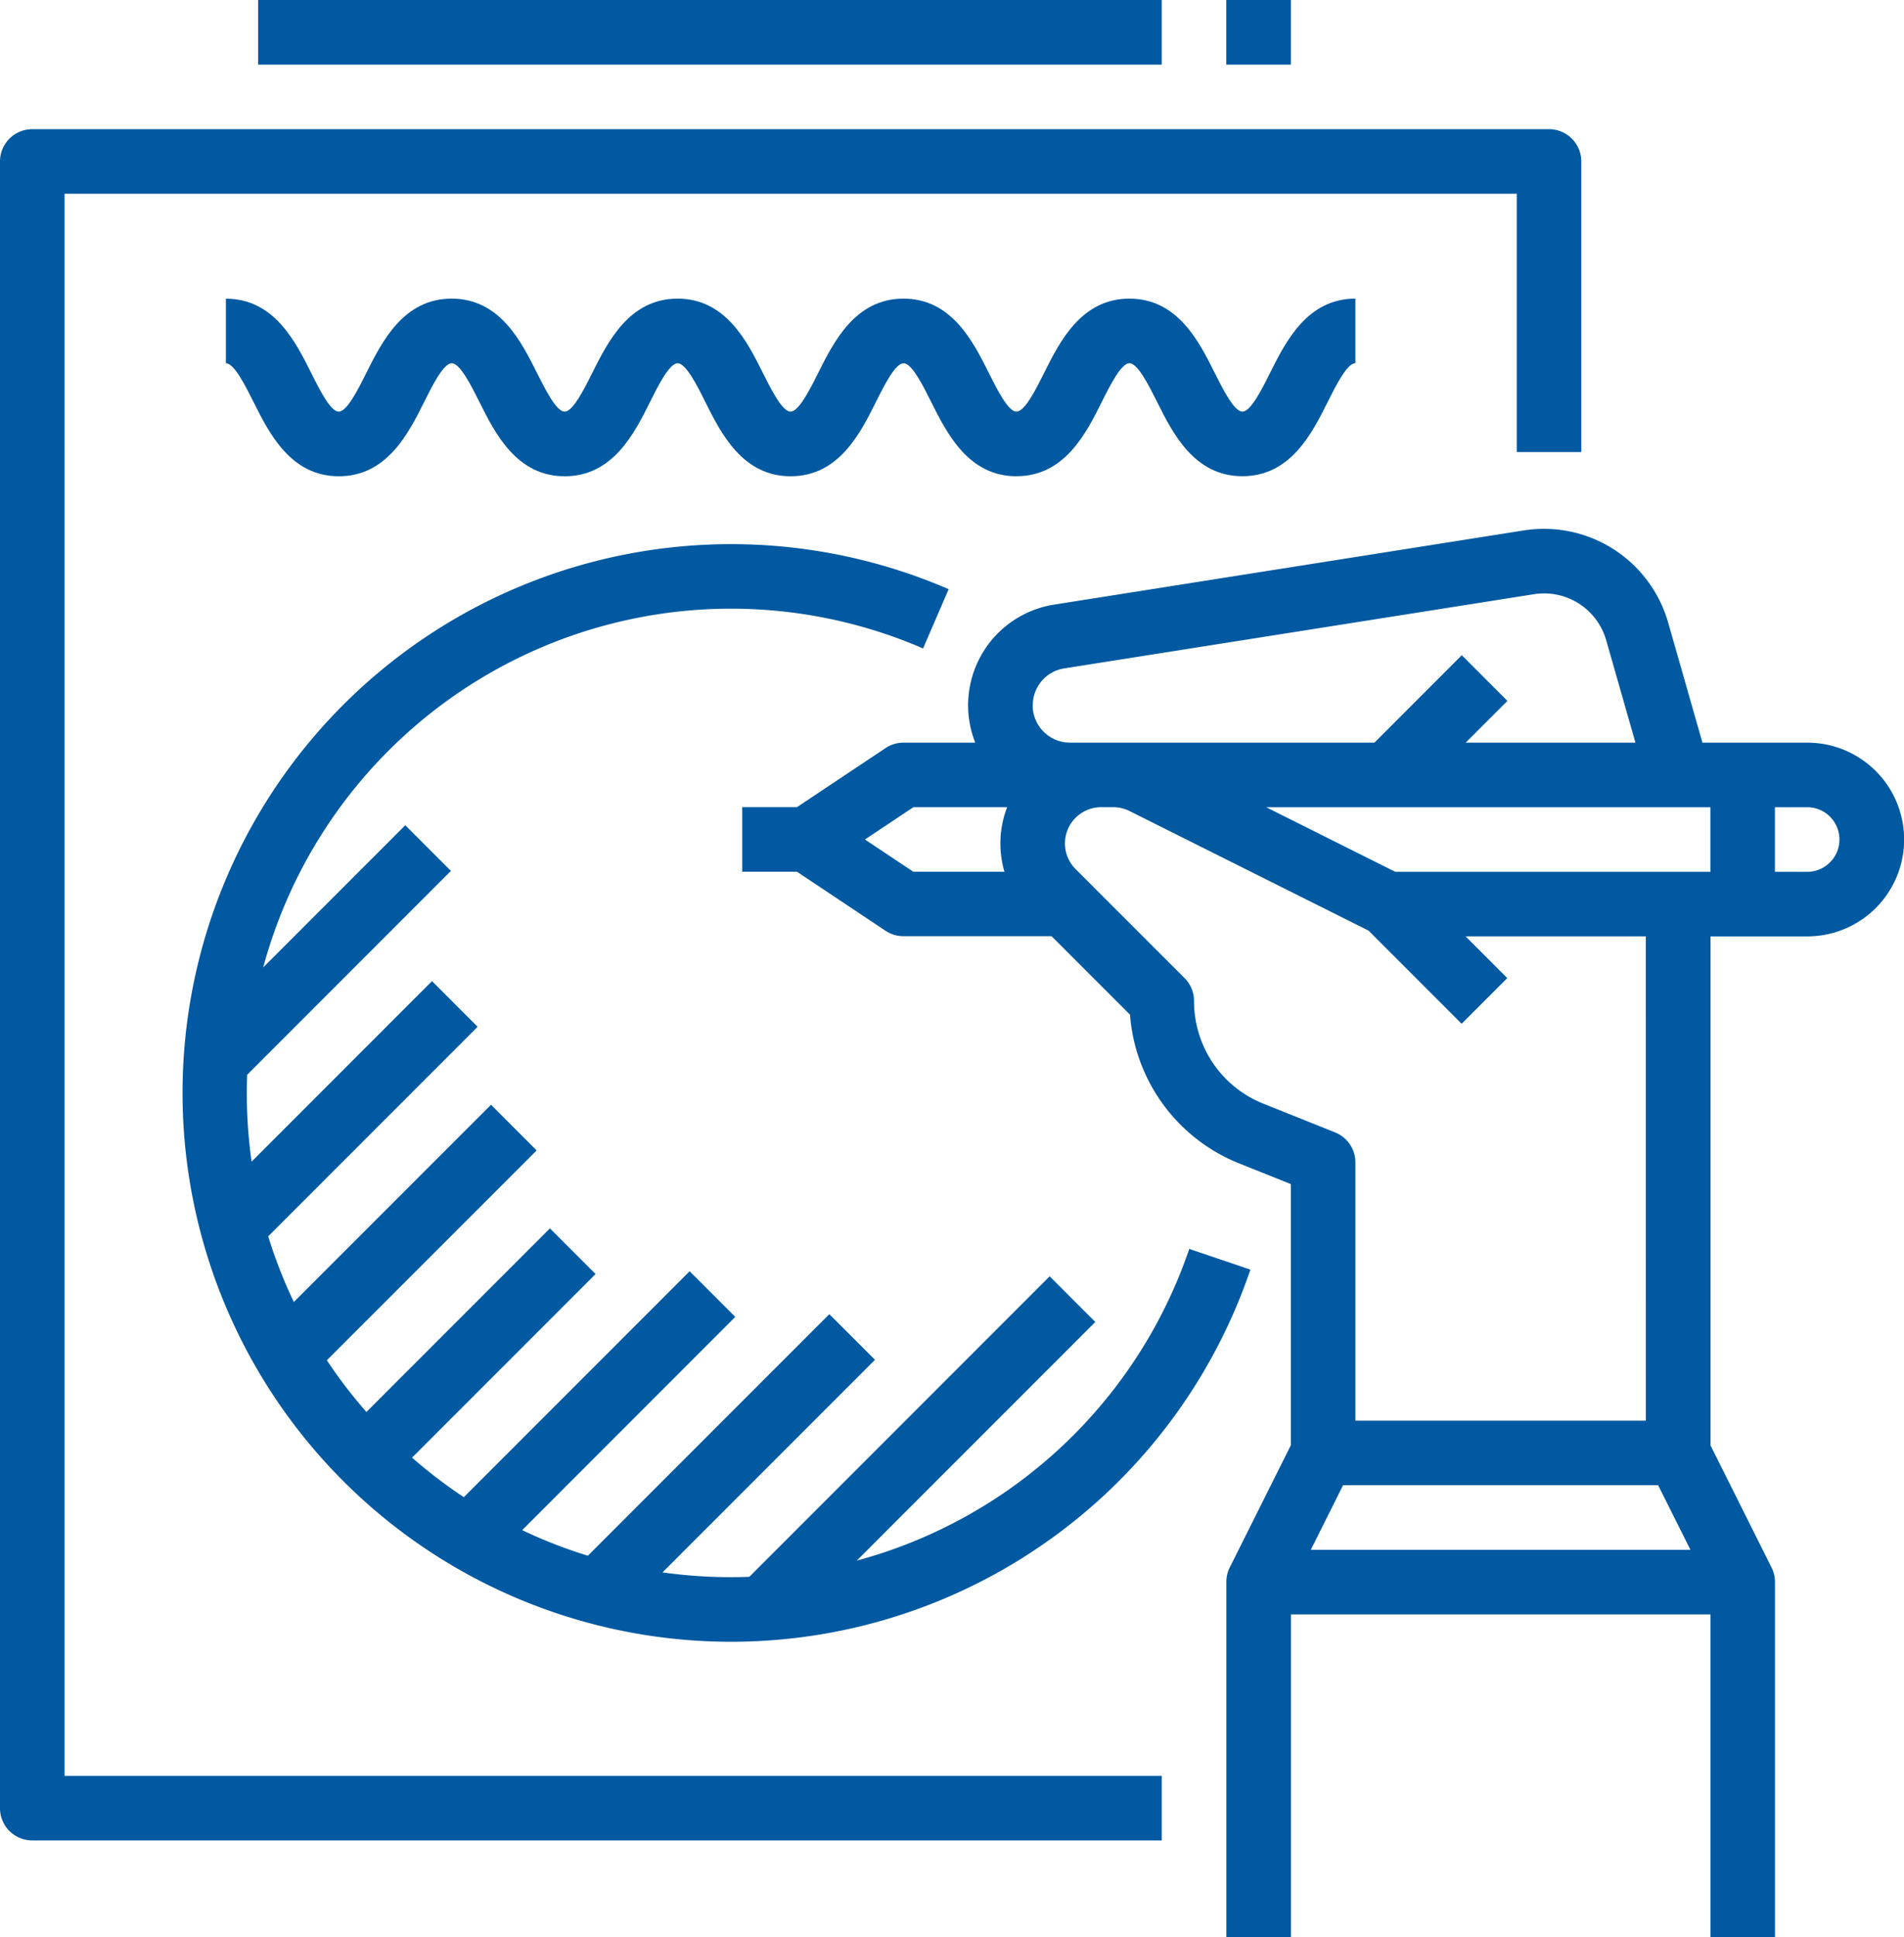
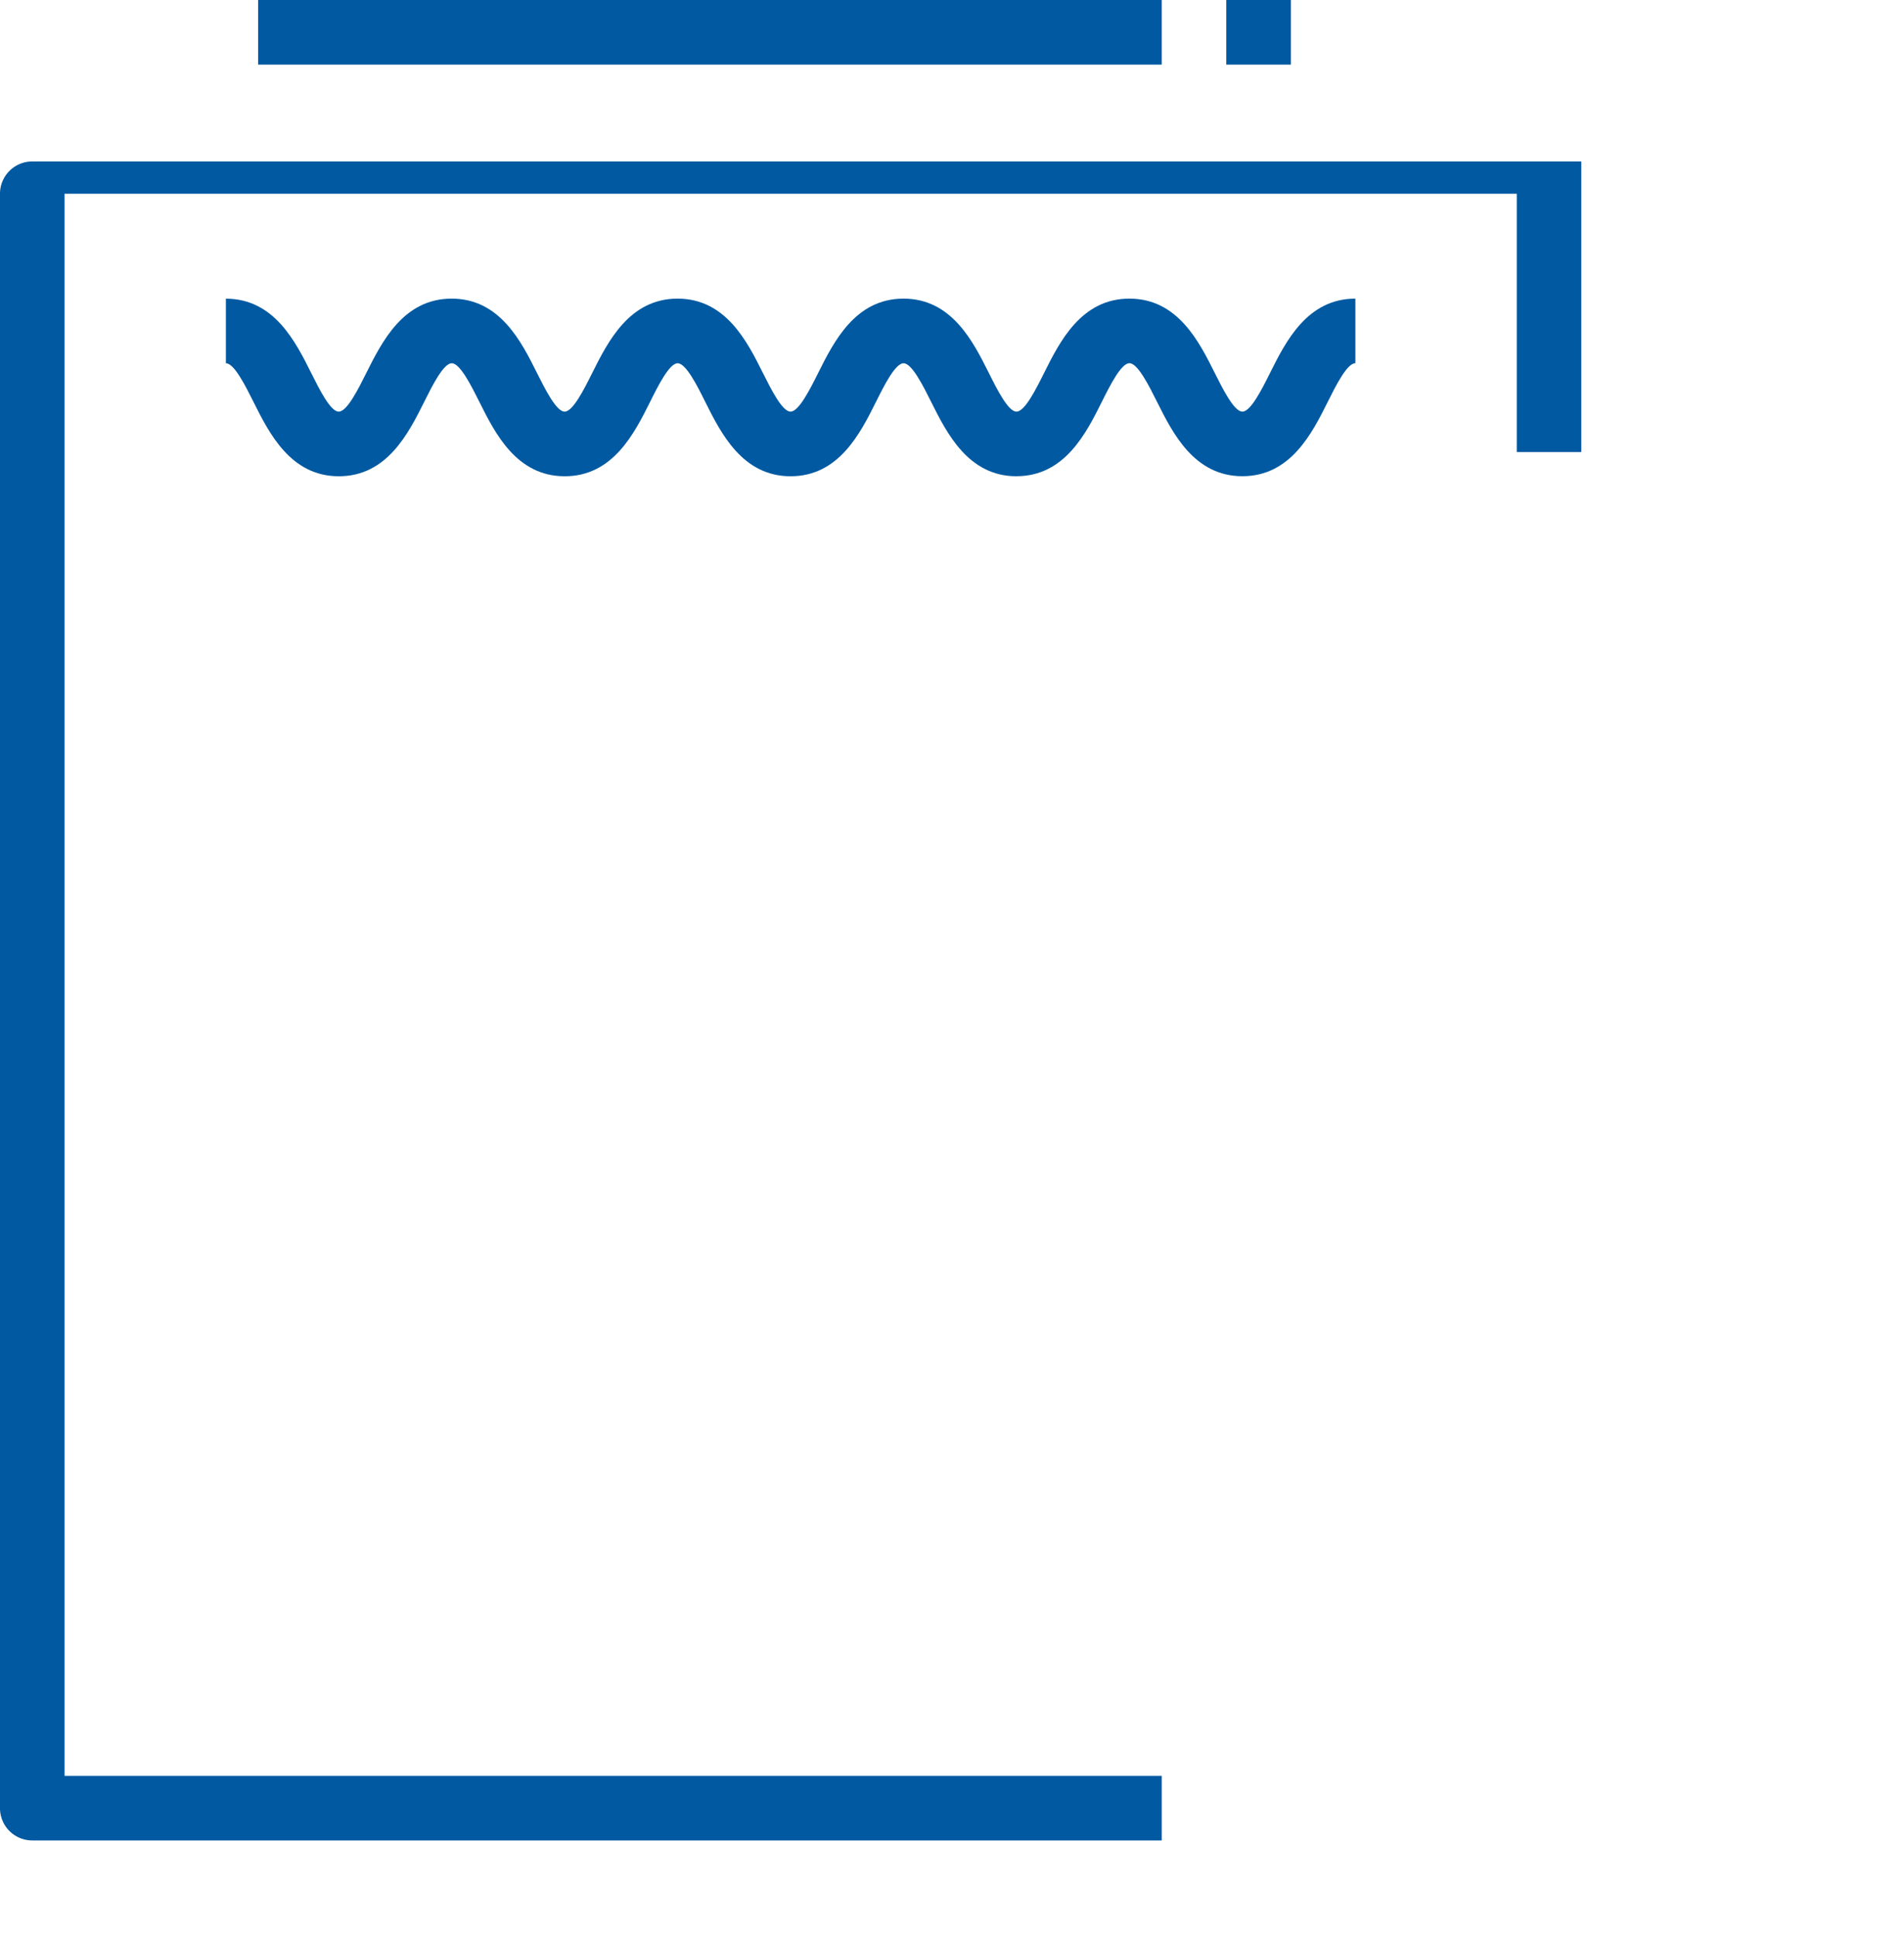
<svg xmlns="http://www.w3.org/2000/svg" id="コンポーネント_93_1" data-name="コンポーネント 93 – 1" width="107.085" height="108.903" viewBox="0 0 107.085 108.903">
-   <path id="パス_726" data-name="パス 726" d="M664.677,454.778h-5.891l-1.93-6.755a7.267,7.267,0,0,0-8.113-5.176l-26.42,4.171a5.725,5.725,0,0,0-4.436,7.76h-4.03a1.812,1.812,0,0,0-1.007.3l-4.988,3.325h-3.081v3.63h3.081l4.988,3.325a1.812,1.812,0,0,0,1.007.3h8.323l4.412,4.412a9.8,9.8,0,0,0,6.166,8.37l2.879,1.152v14.679l-3.439,6.877a1.812,1.812,0,0,0-.188.812h0v19.964h3.631V503.783h23.595v18.151h3.63V501.969h0a1.81,1.81,0,0,0-.189-.812l-3.438-6.877V465.668h5.445a5.445,5.445,0,1,0,0-10.89m-43.561-2.1a2.091,2.091,0,0,1,1.773-2.075l26.42-4.171a3.631,3.631,0,0,1,4.056,2.587l1.646,5.758h-9.548l2.347-2.346-2.567-2.568-4.913,4.914H623.216a2.1,2.1,0,0,1-2.1-2.1m-9.433,7.544,2.723-1.815h5.275a5.672,5.672,0,0,0-.152,3.63h-5.123Zm25.075,39.93,1.815-3.63h17.722l1.816,3.63Zm18.844-7.26H639.267v-14.52a1.815,1.815,0,0,0-1.142-1.685l-4.018-1.608a6.194,6.194,0,0,1-3.915-5.782,1.814,1.814,0,0,0-.532-1.283l-6.132-6.132a2.036,2.036,0,0,1,1.439-3.475h.686a2.043,2.043,0,0,1,.91.215l13.443,6.722,5.237,5.237,2.567-2.567-2.347-2.347H655.6ZM641.51,462.038l-7.26-3.63h24.982v3.63Zm23.167,0h-1.815v-3.63h1.815a1.815,1.815,0,0,1,0,3.63" transform="translate(-563.037 -413.031)" fill="#0059a1" />
-   <path id="パス_727" data-name="パス 727" d="M563.037,422.107v92.566a1.815,1.815,0,0,0,1.814,1.815h63.526v-3.63h-61.71V423.922h81.676v14.521h3.63V422.107a1.815,1.815,0,0,0-1.816-1.814H564.851a1.814,1.814,0,0,0-1.814,1.814" transform="translate(-563.037 -413.031)" fill="#0059a1" />
-   <path id="パス_728" data-name="パス 728" d="M599.237,447.694a27.2,27.2,0,0,1,15.715,1.788l1.44-3.332a30.85,30.85,0,1,0,16.081,40.557q.49-1.135.889-2.307l-3.438-1.164a27.23,27.23,0,0,1-18.7,17.521l13.415-13.414-2.567-2.567-16.891,16.892a27.511,27.511,0,0,1-4.884-.249l11.95-11.95-2.567-2.565L596.1,500.483a27.21,27.21,0,0,1-3.694-1.438l11.984-11.987-2.566-2.566-12.7,12.7a27.083,27.083,0,0,1-2.912-2.224l10.321-10.32-2.568-2.566-10.32,10.32a27.032,27.032,0,0,1-2.226-2.908l11.8-11.794-2.566-2.567-11.089,11.086a26.821,26.821,0,0,1-1.443-3.69L589.9,470.75l-2.566-2.567-10.147,10.148a27.775,27.775,0,0,1-.27-3.854c0-.345.009-.687.021-1.03l11.46-11.46-2.567-2.566-7.991,7.991a27.265,27.265,0,0,1,21.4-19.718" transform="translate(-563.037 -413.031)" fill="#0059a1" />
+   <path id="パス_727" data-name="パス 727" d="M563.037,422.107v92.566a1.815,1.815,0,0,0,1.814,1.815h63.526v-3.63h-61.71V423.922h81.676v14.521h3.63V422.107H564.851a1.814,1.814,0,0,0-1.814,1.814" transform="translate(-563.037 -413.031)" fill="#0059a1" />
  <path id="パス_729" data-name="パス 729" d="M620.206,439.8c2.71,0,3.918-2.415,4.8-4.179.458-.917,1.087-2.174,1.553-2.174s1.094,1.257,1.553,2.174c.882,1.764,2.09,4.179,4.8,4.179s3.919-2.415,4.8-4.179c.459-.917,1.087-2.174,1.554-2.174v-3.629c-2.71,0-3.919,2.416-4.8,4.179-.458.917-1.087,2.173-1.554,2.173s-1.095-1.256-1.554-2.173c-.881-1.763-2.089-4.179-4.8-4.179s-3.918,2.416-4.8,4.179c-.458.917-1.086,2.173-1.553,2.173s-1.095-1.256-1.553-2.173c-.883-1.763-2.09-4.179-4.8-4.179s-3.917,2.416-4.8,4.179c-.459.917-1.087,2.173-1.554,2.173s-1.094-1.256-1.553-2.173c-.882-1.763-2.09-4.179-4.8-4.179s-3.917,2.416-4.8,4.179c-.459.917-1.087,2.173-1.553,2.173s-1.094-1.256-1.553-2.173c-.882-1.763-2.089-4.179-4.8-4.179s-3.917,2.416-4.8,4.179c-.459.917-1.085,2.173-1.551,2.173S581,434.918,580.541,434c-.882-1.763-2.091-4.179-4.8-4.179v3.629c.466,0,1.094,1.257,1.553,2.174.882,1.764,2.09,4.179,4.8,4.179s3.917-2.415,4.8-4.18c.458-.917,1.085-2.173,1.551-2.173s1.094,1.257,1.553,2.173c.882,1.765,2.089,4.18,4.8,4.18s3.918-2.415,4.8-4.18c.458-.917,1.086-2.173,1.551-2.173s1.1,1.257,1.554,2.174c.882,1.764,2.09,4.179,4.8,4.179s3.918-2.415,4.8-4.179c.458-.917,1.086-2.174,1.552-2.174s1.095,1.257,1.553,2.174c.882,1.764,2.09,4.179,4.8,4.179" transform="translate(-563.037 -413.031)" fill="#0059a1" />
  <rect id="長方形_2020" data-name="長方形 2020" width="50.82" height="3.631" transform="translate(14.519)" fill="#0059a1" />
  <rect id="長方形_2021" data-name="長方形 2021" width="3.631" height="3.631" transform="translate(68.969)" fill="#0059a1" />
</svg>